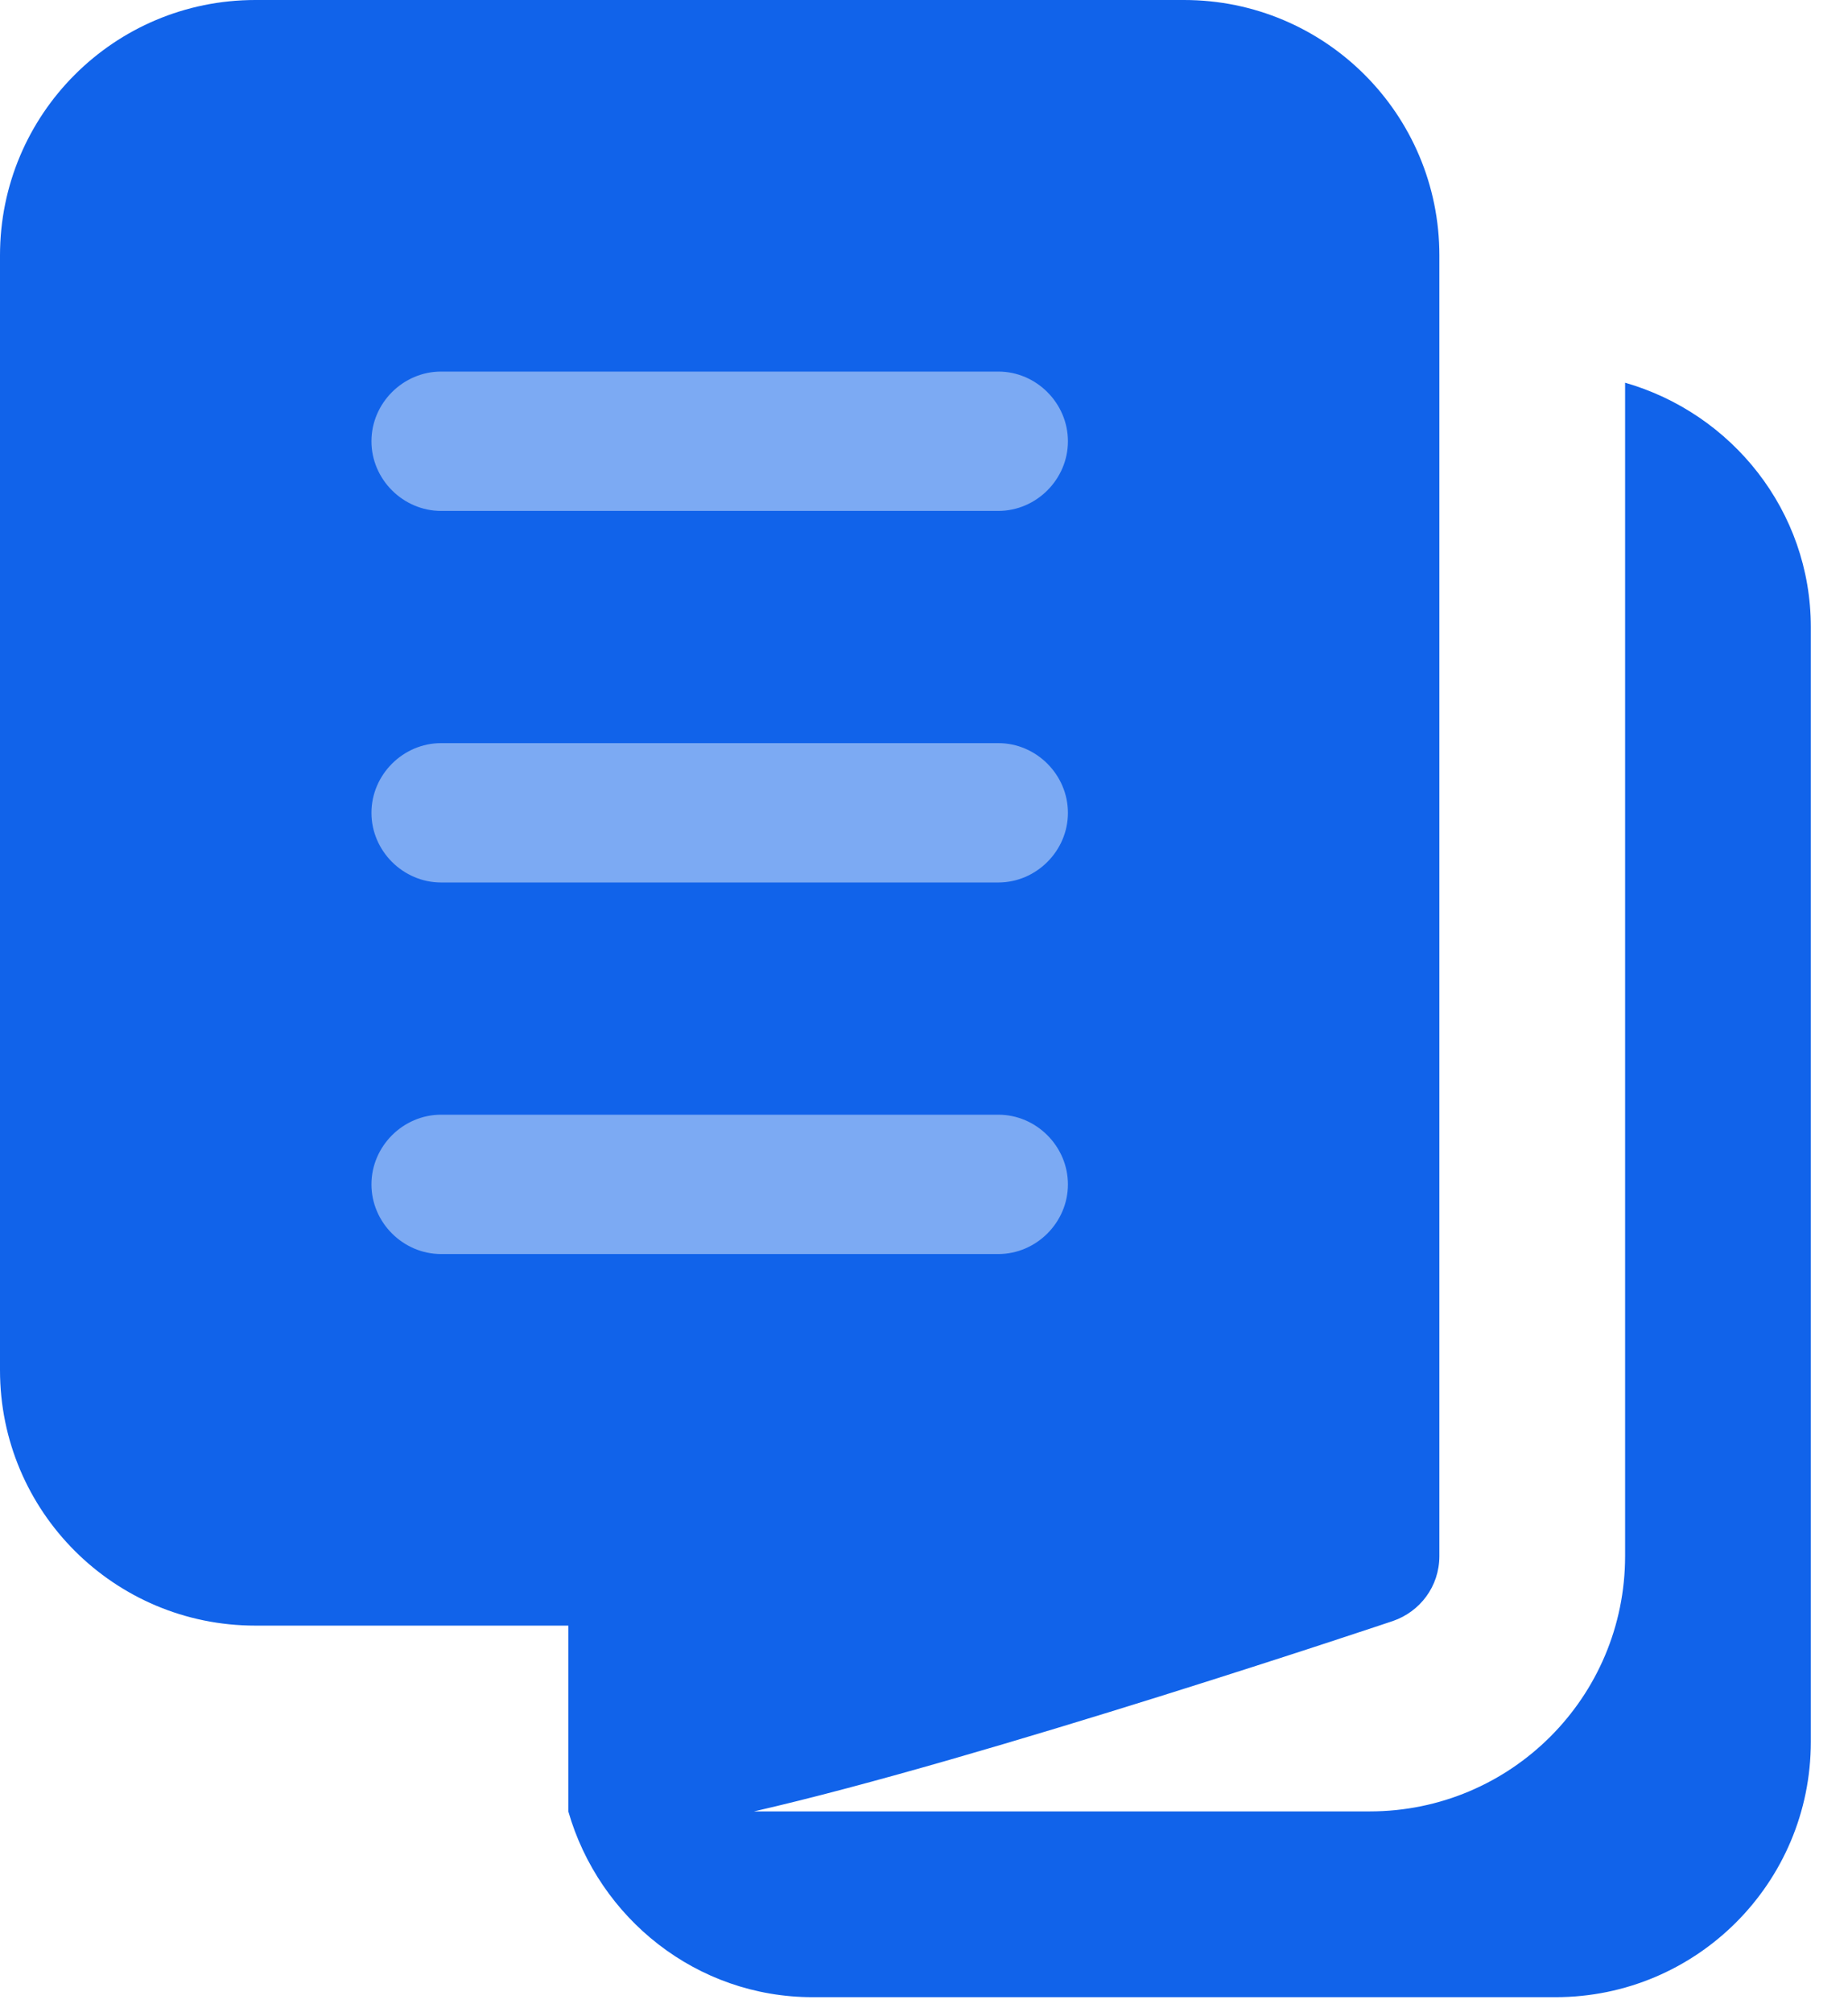
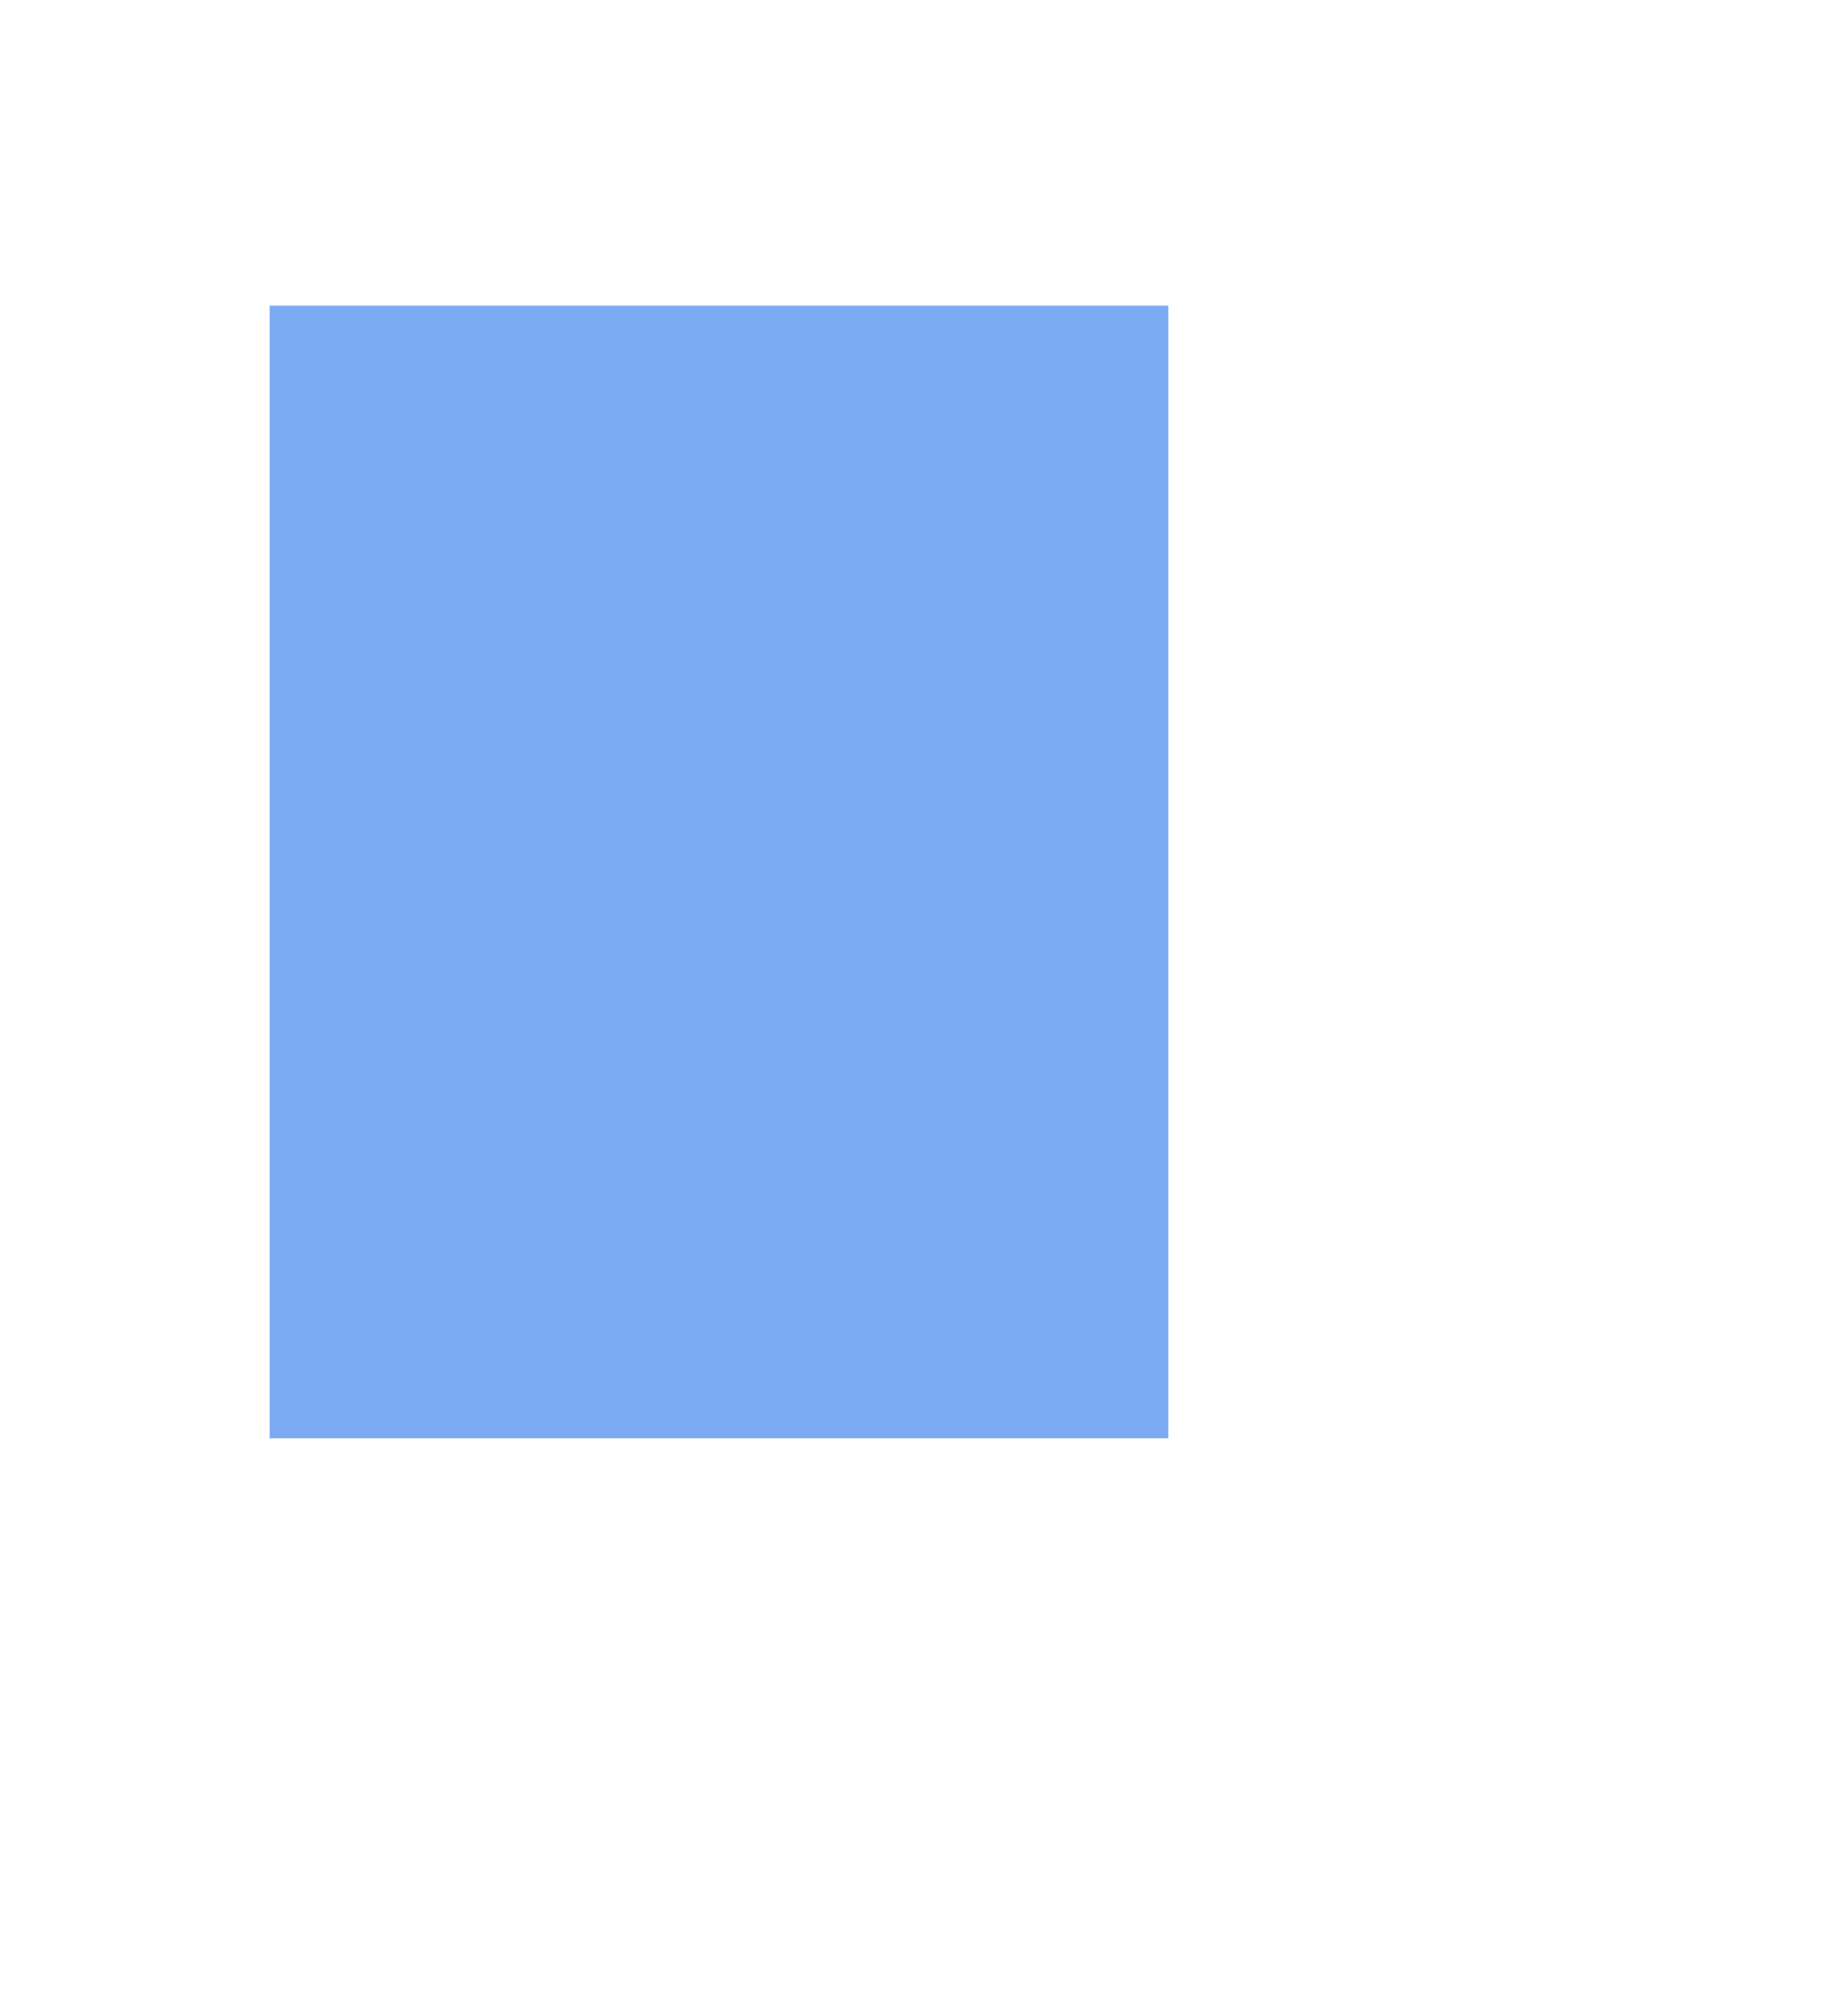
<svg xmlns="http://www.w3.org/2000/svg" width="34" height="37" viewBox="0 0 34 37" fill="none">
  <rect x="4.961" y="5.621" width="16.534" height="20.833" fill="#7CAAF3" />
-   <path d="M29.899 7.039V28.618C29.899 31.215 27.798 33.316 25.201 33.316H13.873C18.059 32.36 25.628 29.814 25.628 29.814C26.123 29.643 26.482 29.182 26.482 28.618V4.698C26.482 2.101 24.381 0 21.784 0H4.698C2.101 0 0 2.101 0 4.698V25.201C0 27.798 2.101 29.899 4.698 29.899H10.456V33.316C11.02 35.281 12.814 36.733 14.95 36.733H28.618C31.215 36.733 33.316 34.632 33.316 32.035V11.533C33.316 9.397 31.864 7.603 29.899 7.039ZM8.116 6.834H18.367C19.067 6.834 19.648 7.415 19.648 8.116C19.648 8.816 19.067 9.397 18.367 9.397H8.116C7.415 9.397 6.834 8.816 6.834 8.116C6.834 7.415 7.415 6.834 8.116 6.834ZM8.116 13.668H18.367C19.067 13.668 19.648 14.249 19.648 14.95C19.648 15.65 19.067 16.231 18.367 16.231H8.116C7.415 16.231 6.834 15.65 6.834 14.95C6.834 14.249 7.415 13.668 8.116 13.668ZM6.834 21.784C6.834 21.083 7.415 20.502 8.116 20.502H18.367C19.067 20.502 19.648 21.083 19.648 21.784C19.648 22.484 19.067 23.065 18.367 23.065H8.116C7.415 23.065 6.834 22.484 6.834 21.784Z" fill="#1163EA" />
</svg>